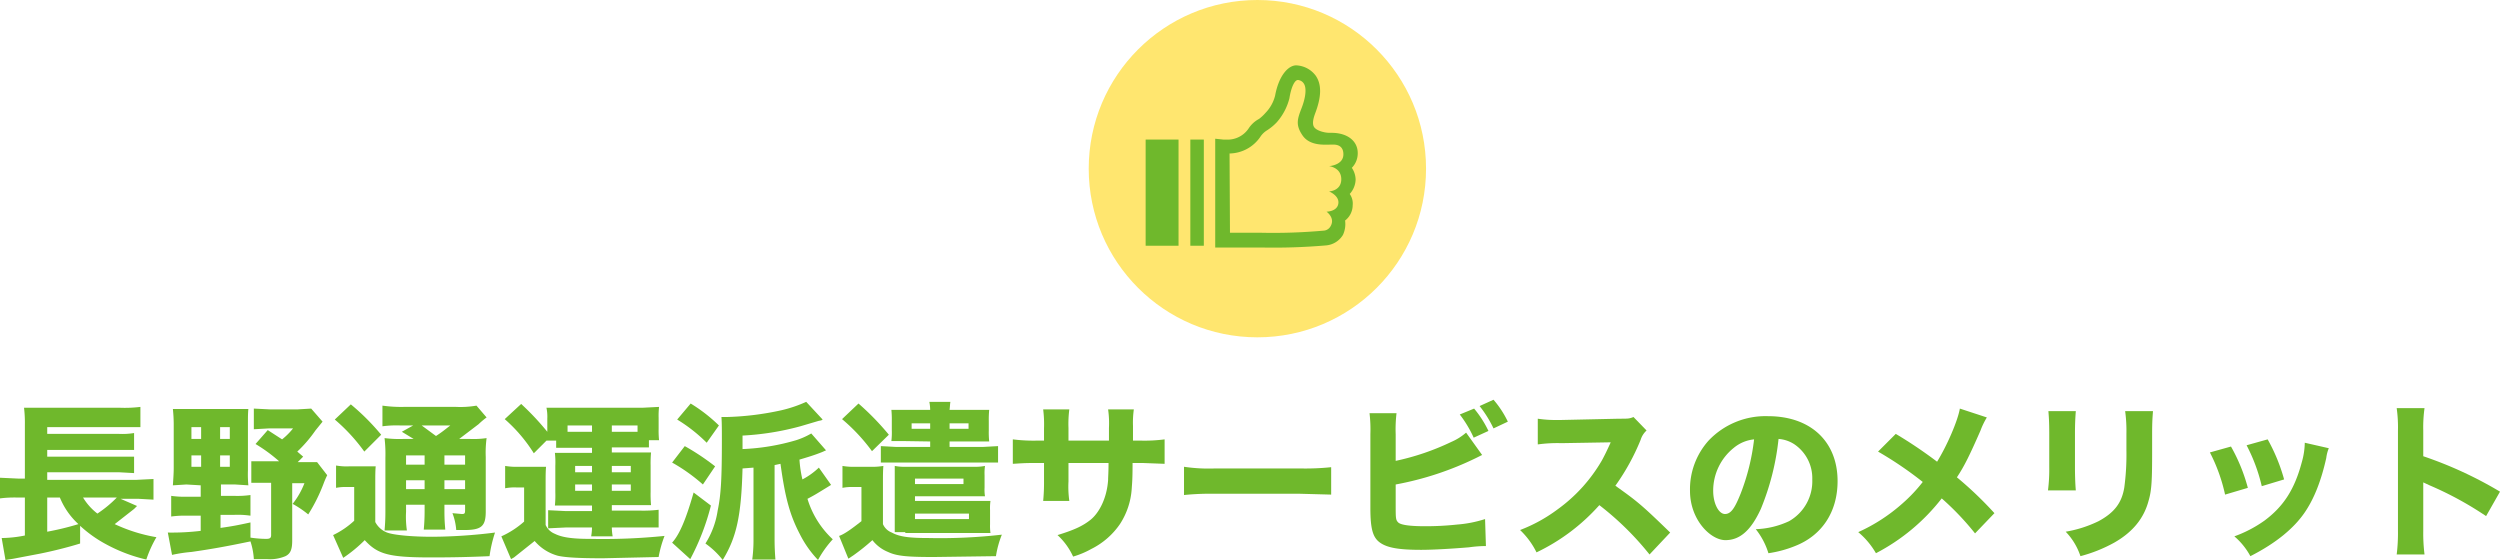
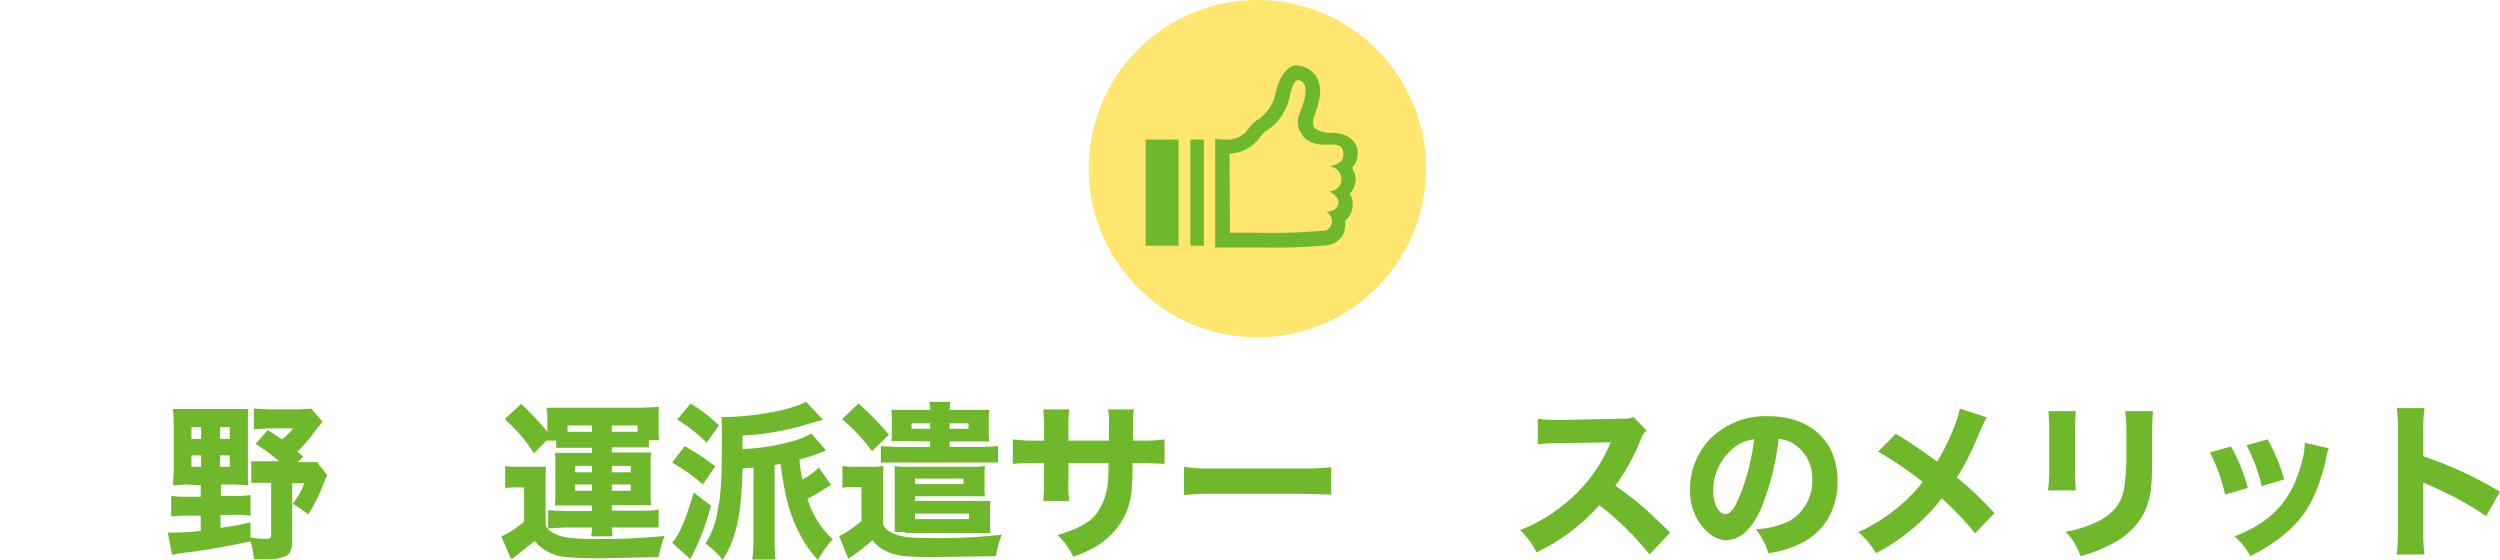
<svg xmlns="http://www.w3.org/2000/svg" width="592.9" height="132.8" viewBox="0 0 592.9 132.8">
  <defs>
    <style>.a{fill:#6fb82c;}.b{fill:#ffe66f;}</style>
  </defs>
-   <path class="a" d="M32.5,120l-.7.7-4.6,3.6a38.2,38.2,0,0,0,9.9,3.1,27.9,27.9,0,0,0-2.4,5.3,37.8,37.8,0,0,1-9.5-3.6,29.7,29.7,0,0,1-6.2-4.4v4.2c-2.9.9-6.5,1.8-9.5,2.4l-4.2.8-2.1.4-1.9.3-.9-5.2a29.2,29.2,0,0,0,5.5-.6v-9H4.2a26.8,26.8,0,0,0-4.2.2v-4.9l4.3.2H5.9V100.6a29.9,29.9,0,0,0-.2-3.9H28.4a30.5,30.5,0,0,0,4.9-.2v4.8H11.2v1.6h17a17.3,17.3,0,0,0,3.6-.2v4H11.2v1.6H31.8v3.9l-3.6-.2h-17v1.8H32.4l4-.2v4.9l-3.5-.2H28.6Zm-21.3-2v8.1a67.2,67.2,0,0,0,7.4-1.8,17.5,17.5,0,0,1-4.4-6.3Zm8.5,0a13.7,13.7,0,0,0,3.4,3.8,28.1,28.1,0,0,0,4.6-3.8Z" />
  <path class="a" d="M44.2,114.9l-3.2.2c.1-1.5.2-2.9.2-4.1V100.6A35.3,35.3,0,0,0,41,97H58.9c-.1,1-.1,2-.1,3.7v10.8a28.5,28.5,0,0,0,.1,3.6l-3.1-.2H52.4v2.7h3.2a21.8,21.8,0,0,0,3.8-.2v4.9a20.6,20.6,0,0,0-3.8-.2H52.3v3.1c2.8-.4,3.9-.6,7.1-1.3v3.6a26.2,26.2,0,0,0,3.7.3c.9,0,1.2-.2,1.2-.9V114.5H59.6v-5.1h6.6a37.1,37.1,0,0,0-5.6-4.1l2.9-3.3,3.4,2.2a15.9,15.9,0,0,0,2.6-2.6H63.8l-3.6.2V96.9l4,.2h6.2l3.4-.2,2.7,3.1-1.7,2.1a31.1,31.1,0,0,1-4.3,5l1.4,1.2-1.3,1.3h4.6l2.4,3.1a22,22,0,0,0-.9,2.1,40.3,40.3,0,0,1-3.6,7.2,24.1,24.1,0,0,0-3.7-2.5,18.7,18.7,0,0,0,2.8-4.9H69.3v13.6c0,2.1-.4,3.1-1.6,3.7a9.5,9.5,0,0,1-4.4.7H60.2a16.5,16.5,0,0,0-.8-4.2c-5.8,1.2-9.1,1.8-14,2.5a35,35,0,0,0-4.6.7l-1-5.3a57.9,57.9,0,0,0,7.8-.4v-3.6H44.4a23,23,0,0,0-3.8.2v-4.9a22.4,22.4,0,0,0,3.8.2h3.2v-2.7Zm1.2-13.6v2.8h2.3v-2.8Zm0,6.7v2.7h2.3V108Zm6.8-3.9h2.3v-2.8H52.2Zm0,6.6h2.3V108H52.2Z" />
-   <path class="a" d="M79.7,110.4a14.2,14.2,0,0,0,3.1.2h6.3c-.1,1.1-.1,2.2-.1,4.4v8.8a5.3,5.3,0,0,0,2.8,2.5c1.6.6,5.9,1,10.7,1a125,125,0,0,0,14.9-1,30.6,30.6,0,0,0-1.3,5.6c-4.6.2-8.7.3-13.7.3-10.1,0-12.8-.7-15.9-4.1a33.6,33.6,0,0,1-5.1,4.2L79,126.9a20.1,20.1,0,0,0,5-3.4v-8H82.2a11,11,0,0,0-2.5.2Zm3.5-14.5a54.2,54.2,0,0,1,7.2,7.2l-4,4a42.4,42.4,0,0,0-7-7.6Zm14.9,8.2-2.8-1.7,2.7-1.5H94.9a24.9,24.9,0,0,0-4.2.2V96.2a31.6,31.6,0,0,0,5,.3h12.5a22.2,22.2,0,0,0,4.8-.3l2.4,2.8a18.8,18.8,0,0,0-1.9,1.6l-4.6,3.5h2.5a21.3,21.3,0,0,0,4-.2,26.4,26.4,0,0,0-.2,4.5v12.9c0,3.5-1,4.4-5.1,4.4h-1.9a13.9,13.9,0,0,0-.9-4l2.2.2c.7,0,.8-.1.8-1v-1.2h-4.9v1.4c0,2.3.1,3.2.2,4.5h-5.1c.1-1.2.2-2.4.2-4.5v-1.4H96.3v1.7a22.1,22.1,0,0,0,.2,4.4H91.2c.1-1.2.2-2.4.2-4.4V108.6a32.5,32.5,0,0,0-.2-4.7,27.6,27.6,0,0,0,4.5.2ZM96.3,108v2.2h4.4V108Zm0,8h4.4v-2.1H96.3Zm3.7-15.1,3.4,2.5c1.4-.9,2.1-1.5,3.4-2.5Zm5.4,9.3h4.9V108h-4.9Zm4.9,3.7h-4.9V116h4.9Z" />
  <path class="a" d="M119.8,110.5a15.7,15.7,0,0,0,3.2.2h6.5c-.1,1.2-.1,2.1-.1,4.4v9.4a4,4,0,0,0,2.2,2.1c1.6.8,3.9,1.2,8.3,1.2a145.7,145.7,0,0,0,17.7-.7,27.1,27.1,0,0,0-1.4,5l-13.2.3c-5.8,0-9-.2-10.7-.6a11,11,0,0,1-5.5-3.5l-4.9,3.9-.7.4-2.3-5.4a21.2,21.2,0,0,0,5.4-3.5v-8.1h-1.9a11.4,11.4,0,0,0-2.6.2Zm9.8-6-3,3a36.3,36.3,0,0,0-6.9-8.1l3.9-3.6a63.2,63.2,0,0,1,6.2,6.6V99.3a10.6,10.6,0,0,0-.2-2.6h22.8l3.9-.2a19.3,19.3,0,0,0-.1,2.6v2.6a22.6,22.6,0,0,0,.1,2.7h-2.4v1.7h-8.8v1.2h9.3a29.1,29.1,0,0,0-.1,3.1v6.2a29.2,29.2,0,0,0,.1,3.2h-9.3v1.3H152a30.8,30.8,0,0,0,4.2-.2v4.2H145.1a12.5,12.5,0,0,0,.2,2.1h-5.1a13.6,13.6,0,0,0,.2-2.1h-6.3l-4.1.2v-4.3l4,.2h6.4v-1.3h-8.8a24.7,24.7,0,0,0,.1-3.2v-6.2a20.4,20.4,0,0,0-.1-3.1h8.8v-1.2h-8.5v-1.7Zm10.8-2.1v-1.5h-5.8v1.5Zm-4,8.1V112h4v-1.5Zm0,4.4v1.5h4v-1.5Zm14.8-12.5v-1.5h-6.1v1.5Zm-6.1,9.6h4.5v-1.5h-4.5Zm0,4.4h4.5v-1.5h-4.5Z" />
  <path class="a" d="M168.6,119.9a56.1,56.1,0,0,1-4.9,12.7l-4.3-3.9c1.8-2,3.3-5.6,5.1-11.9Zm-6.2-14.1a56.3,56.3,0,0,1,7.2,4.8l-2.9,4.3a42,42,0,0,0-7.3-5.2Zm1.4-10.1a37.6,37.6,0,0,1,6.7,5.2l-2.9,4.1a37.4,37.4,0,0,0-7-5.5Zm32.1,11.1-.9.4c-2,.8-3.4,1.2-5.4,1.8a28.1,28.1,0,0,0,.7,4.7,17,17,0,0,0,3.9-2.8l2.9,4.1c-3.9,2.4-3.9,2.4-5.6,3.3a21.6,21.6,0,0,0,6,9.6,24.7,24.7,0,0,0-3.5,4.9,25.1,25.1,0,0,1-4.3-6.1c-2.4-4.6-3.5-8.7-4.6-16.7l-1.4.3v17.6c0,2,.1,3.6.2,4.8h-5.5a34.3,34.3,0,0,0,.3-4.8v-17l-2.6.2c-.3,11.2-1.4,16.3-4.7,21.7a19.3,19.3,0,0,0-4.1-3.9,20.1,20.1,0,0,0,2.9-7.8c.8-3.8,1-7.7,1-16.8,0-2.2,0-4-.1-5.4h1.2a67.8,67.8,0,0,0,13-1.6,31.2,31.2,0,0,0,5.9-2l3.9,4.2c-.3.2-.3.2-.9.3l-4.4,1.3a64.3,64.3,0,0,1-13.7,2.2v3.2a51.9,51.9,0,0,0,12.7-2.1,17.5,17.5,0,0,0,3.6-1.6Z" />
  <path class="a" d="M199.8,110.5a15.2,15.2,0,0,0,3.2.2h3.4a15.1,15.1,0,0,0,3.1-.2c-.1,1.2-.1,2.2-.1,4.5v9.3a3.7,3.7,0,0,0,2.1,2c1.8,1,4.1,1.3,8.8,1.3a129.5,129.5,0,0,0,17.3-.8,23.1,23.1,0,0,0-1.4,5.1l-14.7.2c-6.2,0-8.8-.2-10.9-1.2a8.9,8.9,0,0,1-3.7-2.8,50.3,50.3,0,0,1-4.5,3.6l-1.2.8-2.2-5.4c1.2-.4,2.9-1.6,5.3-3.5v-8.1h-1.9a11.4,11.4,0,0,0-2.6.2Zm3.8-14.8a62.2,62.2,0,0,1,7.2,7.4l-4,3.9a43.1,43.1,0,0,0-7.1-7.6Zm10.5,8.9h-2.7a17.1,17.1,0,0,0,.1-2.6V99.8a22.6,22.6,0,0,0-.1-2.6h9.2a10.1,10.1,0,0,0-.2-1.9h5c-.1.5-.1,1.1-.2,1.9h9.4a22.6,22.6,0,0,0-.1,2.6v2.3a20.9,20.9,0,0,0,.1,2.6h-9.4v1.3H233l3.7-.2v3.9H208.9v-3.9l3.7.2h8v-1.3Zm.6,21.6h-2.5V110.5a11,11,0,0,0,2.4.2h16.5a11.4,11.4,0,0,0,2.5-.2,12.2,12.2,0,0,0-.1,2.2v2.9a9.9,9.9,0,0,0,.1,2.1H217v1.1h17.9a12.2,12.2,0,0,0-.1,2.2v3.3a12.2,12.2,0,0,0,.1,2.1H214.7Zm1.5-25.8v1.3h4.4v-1.3Zm.8,14.4h11.5v-1.3H217Zm12.8,8.3v-1.3H217v1.3Zm-4.6-21.4h4.5v-1.3h-4.5Z" />
  <path class="a" d="M263,104.5v-3a23.2,23.2,0,0,0-.2-4.4h6.1a22.4,22.4,0,0,0-.2,3.9v3.5h2.1a36.6,36.6,0,0,0,5.4-.3V110l-5.3-.2h-2.3c0,3.9-.1,4.6-.2,6.1a17.4,17.4,0,0,1-2.8,8.4,17.9,17.9,0,0,1-6.8,5.9,20.5,20.5,0,0,1-4.3,1.8,15.8,15.8,0,0,0-3.7-5.1c3.9-1.2,5.9-2.1,7.8-3.6s3.9-4.9,4.2-9.5c0-.8.1-1.7.1-4h-9.5v4.4a23.9,23.9,0,0,0,.2,4.6h-6.2a45.5,45.5,0,0,0,.2-4.7v-4.3h-2c-2.8,0-3.6.1-5.4.2v-5.8a39.1,39.1,0,0,0,5.5.3h1.9v-2.9a28.3,28.3,0,0,0-.2-4.5h6.2a26.3,26.3,0,0,0-.2,4.4v3Z" />
  <path class="a" d="M280.8,110.7a39.7,39.7,0,0,0,7.3.4h20.3a59.4,59.4,0,0,0,7.3-.3v6.5l-7.4-.2H288.1a61.7,61.7,0,0,0-7.3.3Z" />
-   <path class="a" d="M331,109.3a58.7,58.7,0,0,0,13.2-4.5,13.3,13.3,0,0,0,3.5-2.2l3.8,5.3-1.4.7a73.9,73.9,0,0,1-19.1,6.3v4.8c0,3.2,0,3.6.6,4.2s2.8.9,6.3.9a69.8,69.8,0,0,0,7.7-.4,28.5,28.5,0,0,0,6.6-1.3l.2,6.4a28.9,28.9,0,0,0-4,.3c-3.6.3-8.3.6-11.4.6-5.3,0-8-.5-9.7-1.7s-2.3-3.2-2.3-8.2V103a33.4,33.4,0,0,0-.2-5h6.4a32,32,0,0,0-.2,5Zm18.6-12.4a25.1,25.1,0,0,1,3.4,5.3l-3.5,1.6a27.6,27.6,0,0,0-3.3-5.5Zm4.6-2.1a23.3,23.3,0,0,1,3.4,5.2l-3.4,1.6a27.3,27.3,0,0,0-3.3-5.3Z" />
  <path class="a" d="M391.2,131.5a69.4,69.4,0,0,0-11.9-11.7A47,47,0,0,1,364.4,131a18.7,18.7,0,0,0-3.9-5.3,36.7,36.7,0,0,0,8.9-4.9,37.4,37.4,0,0,0,10.5-11.6c.5-.9,1.2-2.3,2.1-4.3l-11.7.2a33.5,33.5,0,0,0-5.6.3V99.3a28.5,28.5,0,0,0,4.9.3h.8l13.6-.3c2.2,0,2.4,0,3.4-.4l3.1,3.2a4.9,4.9,0,0,0-1.4,2.2,52.8,52.8,0,0,1-6,10.9c5.2,3.7,6.2,4.5,13,11.1Z" />
  <path class="a" d="M417.6,120.7c-2.3,5-4.9,7.4-8.4,7.4s-8.4-4.8-8.4-11.7a17.3,17.3,0,0,1,4.4-11.9,18.6,18.6,0,0,1,14.1-5.8c10.1,0,16.5,6,16.5,15.4,0,7.3-3.7,12.9-10.1,15.4a27,27,0,0,1-6.3,1.7,17.3,17.3,0,0,0-3-5.7,20.2,20.2,0,0,0,7.9-1.9,10.9,10.9,0,0,0,5.5-9.9,9.7,9.7,0,0,0-4.2-8.3,7.8,7.8,0,0,0-3.8-1.3A60,60,0,0,1,417.6,120.7Zm-6.4-14.5a13,13,0,0,0-4.9,10.2c0,3,1.3,5.5,2.8,5.5s2.4-1.6,3.7-4.8a51.9,51.9,0,0,0,3.2-12.9A8.9,8.9,0,0,0,411.2,106.2Z" />
  <path class="a" d="M471.2,99a17.8,17.8,0,0,0-1.5,3.1c-2.5,5.7-3.8,8.4-5.6,11.1a87.8,87.8,0,0,1,8.9,8.5l-4.6,4.8a64.6,64.6,0,0,0-7.9-8.3,47.5,47.5,0,0,1-15.6,13,18.6,18.6,0,0,0-4.2-5,41.4,41.4,0,0,0,10.6-6.9,36.7,36.7,0,0,0,4.7-5,87.1,87.1,0,0,0-10.6-7.2l4.2-4.2a105.6,105.6,0,0,1,9.8,6.6c2.4-3.9,4.9-9.7,5.4-12.6Z" />
  <path class="a" d="M492.3,97.5c-.1,1.3-.2,2.8-.2,5.4v7.9c0,2.5.1,4.4.2,5.5h-6.6a39.7,39.7,0,0,0,.3-5.6v-7.8c0-3-.1-4-.2-5.4Zm18.3,0c-.1,1.5-.2,2.3-.2,5.4v4.2c0,6.6-.1,9.1-.8,11.5-1.1,4.3-3.8,7.6-8.2,10.1a34.8,34.8,0,0,1-8,3.2,15.3,15.3,0,0,0-3.5-5.8,28.6,28.6,0,0,0,7.8-2.5c3.7-2,5.5-4.3,6.1-8a58.7,58.7,0,0,0,.5-8.9v-3.8a34.8,34.8,0,0,0-.3-5.4Z" />
  <path class="a" d="M529.1,105.9a41.4,41.4,0,0,1,4,9.8l-5.4,1.6a40.6,40.6,0,0,0-3.6-10Zm23.2.4a8.8,8.8,0,0,0-.6,2.3c-1.2,5.4-2.9,9.8-5.3,13.2s-6.4,6.9-12.7,10.1a16.4,16.4,0,0,0-3.8-4.7,29.6,29.6,0,0,0,7.1-3.7c4.6-3.4,7.2-7.5,8.9-13.9a17.7,17.7,0,0,0,.7-4.6Zm-14.5-2.1a42.5,42.5,0,0,1,3.9,9.5l-5.3,1.6a40.8,40.8,0,0,0-3.6-9.7Z" />
  <path class="a" d="M568.4,131.5a41.4,41.4,0,0,0,.3-5.7V102.1a32.5,32.5,0,0,0-.3-5.3H575a32.5,32.5,0,0,0-.3,5.3v6.1a94.6,94.6,0,0,1,18.2,8.4l-3.3,5.8a80.5,80.5,0,0,0-13.4-7.3l-1.5-.7v11.5a40.7,40.7,0,0,0,.3,5.6Z" />
  <circle class="b" cx="298.2" cy="40" r="40" />
  <path class="a" d="M299.1,58.7H288.2V32.9l1.9.2h.6a6,6,0,0,0,5.4-2.6,6.7,6.7,0,0,1,2.5-2.3,10,10,0,0,0,1.5-1.4,9,9,0,0,0,2.3-4.1c.9-4.9,3.2-7.2,5-7.2h0a6.1,6.1,0,0,1,4.6,2.4c1.5,2.1,1.4,5.1-.1,9-.4,1.1-.8,2.5-.2,3.3s2.4,1.3,3.6,1.3h.5c3.7,0,6.2,1.9,6.2,4.8a4.9,4.9,0,0,1-1.4,3.5,5.2,5.2,0,0,1,.9,2.8,5.3,5.3,0,0,1-1.4,3.4,3.9,3.9,0,0,1,.7,2.7,4.6,4.6,0,0,1-1.8,3.6,6.1,6.1,0,0,1-.5,3.4,5.2,5.2,0,0,1-4,2.5A146.5,146.5,0,0,1,299.1,58.7Zm-7.4-3.5h7.4a133.6,133.6,0,0,0,14.8-.5,2,2,0,0,0,1.5-.8c1.5-2.1-.8-3.7-.8-3.7s2.5,0,2.8-1.9-2.2-2.9-2.2-2.9,2.9-.1,2.9-2.9-2.9-3.1-2.9-3.1,3.4-.2,3.4-2.8-2.4-2.3-2.8-2.3h-.5c-1.3,0-4.7.3-6.4-2.2s-1.2-3.9-.2-6.5,1.2-4.8.5-5.8a1.8,1.8,0,0,0-1.2-.8c-.9-.3-1.8,1.7-2.2,4.3a13.7,13.7,0,0,1-3,5.7,12.1,12.1,0,0,1-2.3,1.9,5.1,5.1,0,0,0-1.5,1.4,9,9,0,0,1-7.4,4.1Z" />
  <rect class="a" x="282.3" y="33.1" width="3.2" height="25.18" />
  <rect class="a" x="271.7" y="33.1" width="7.8" height="25.18" />
</svg>